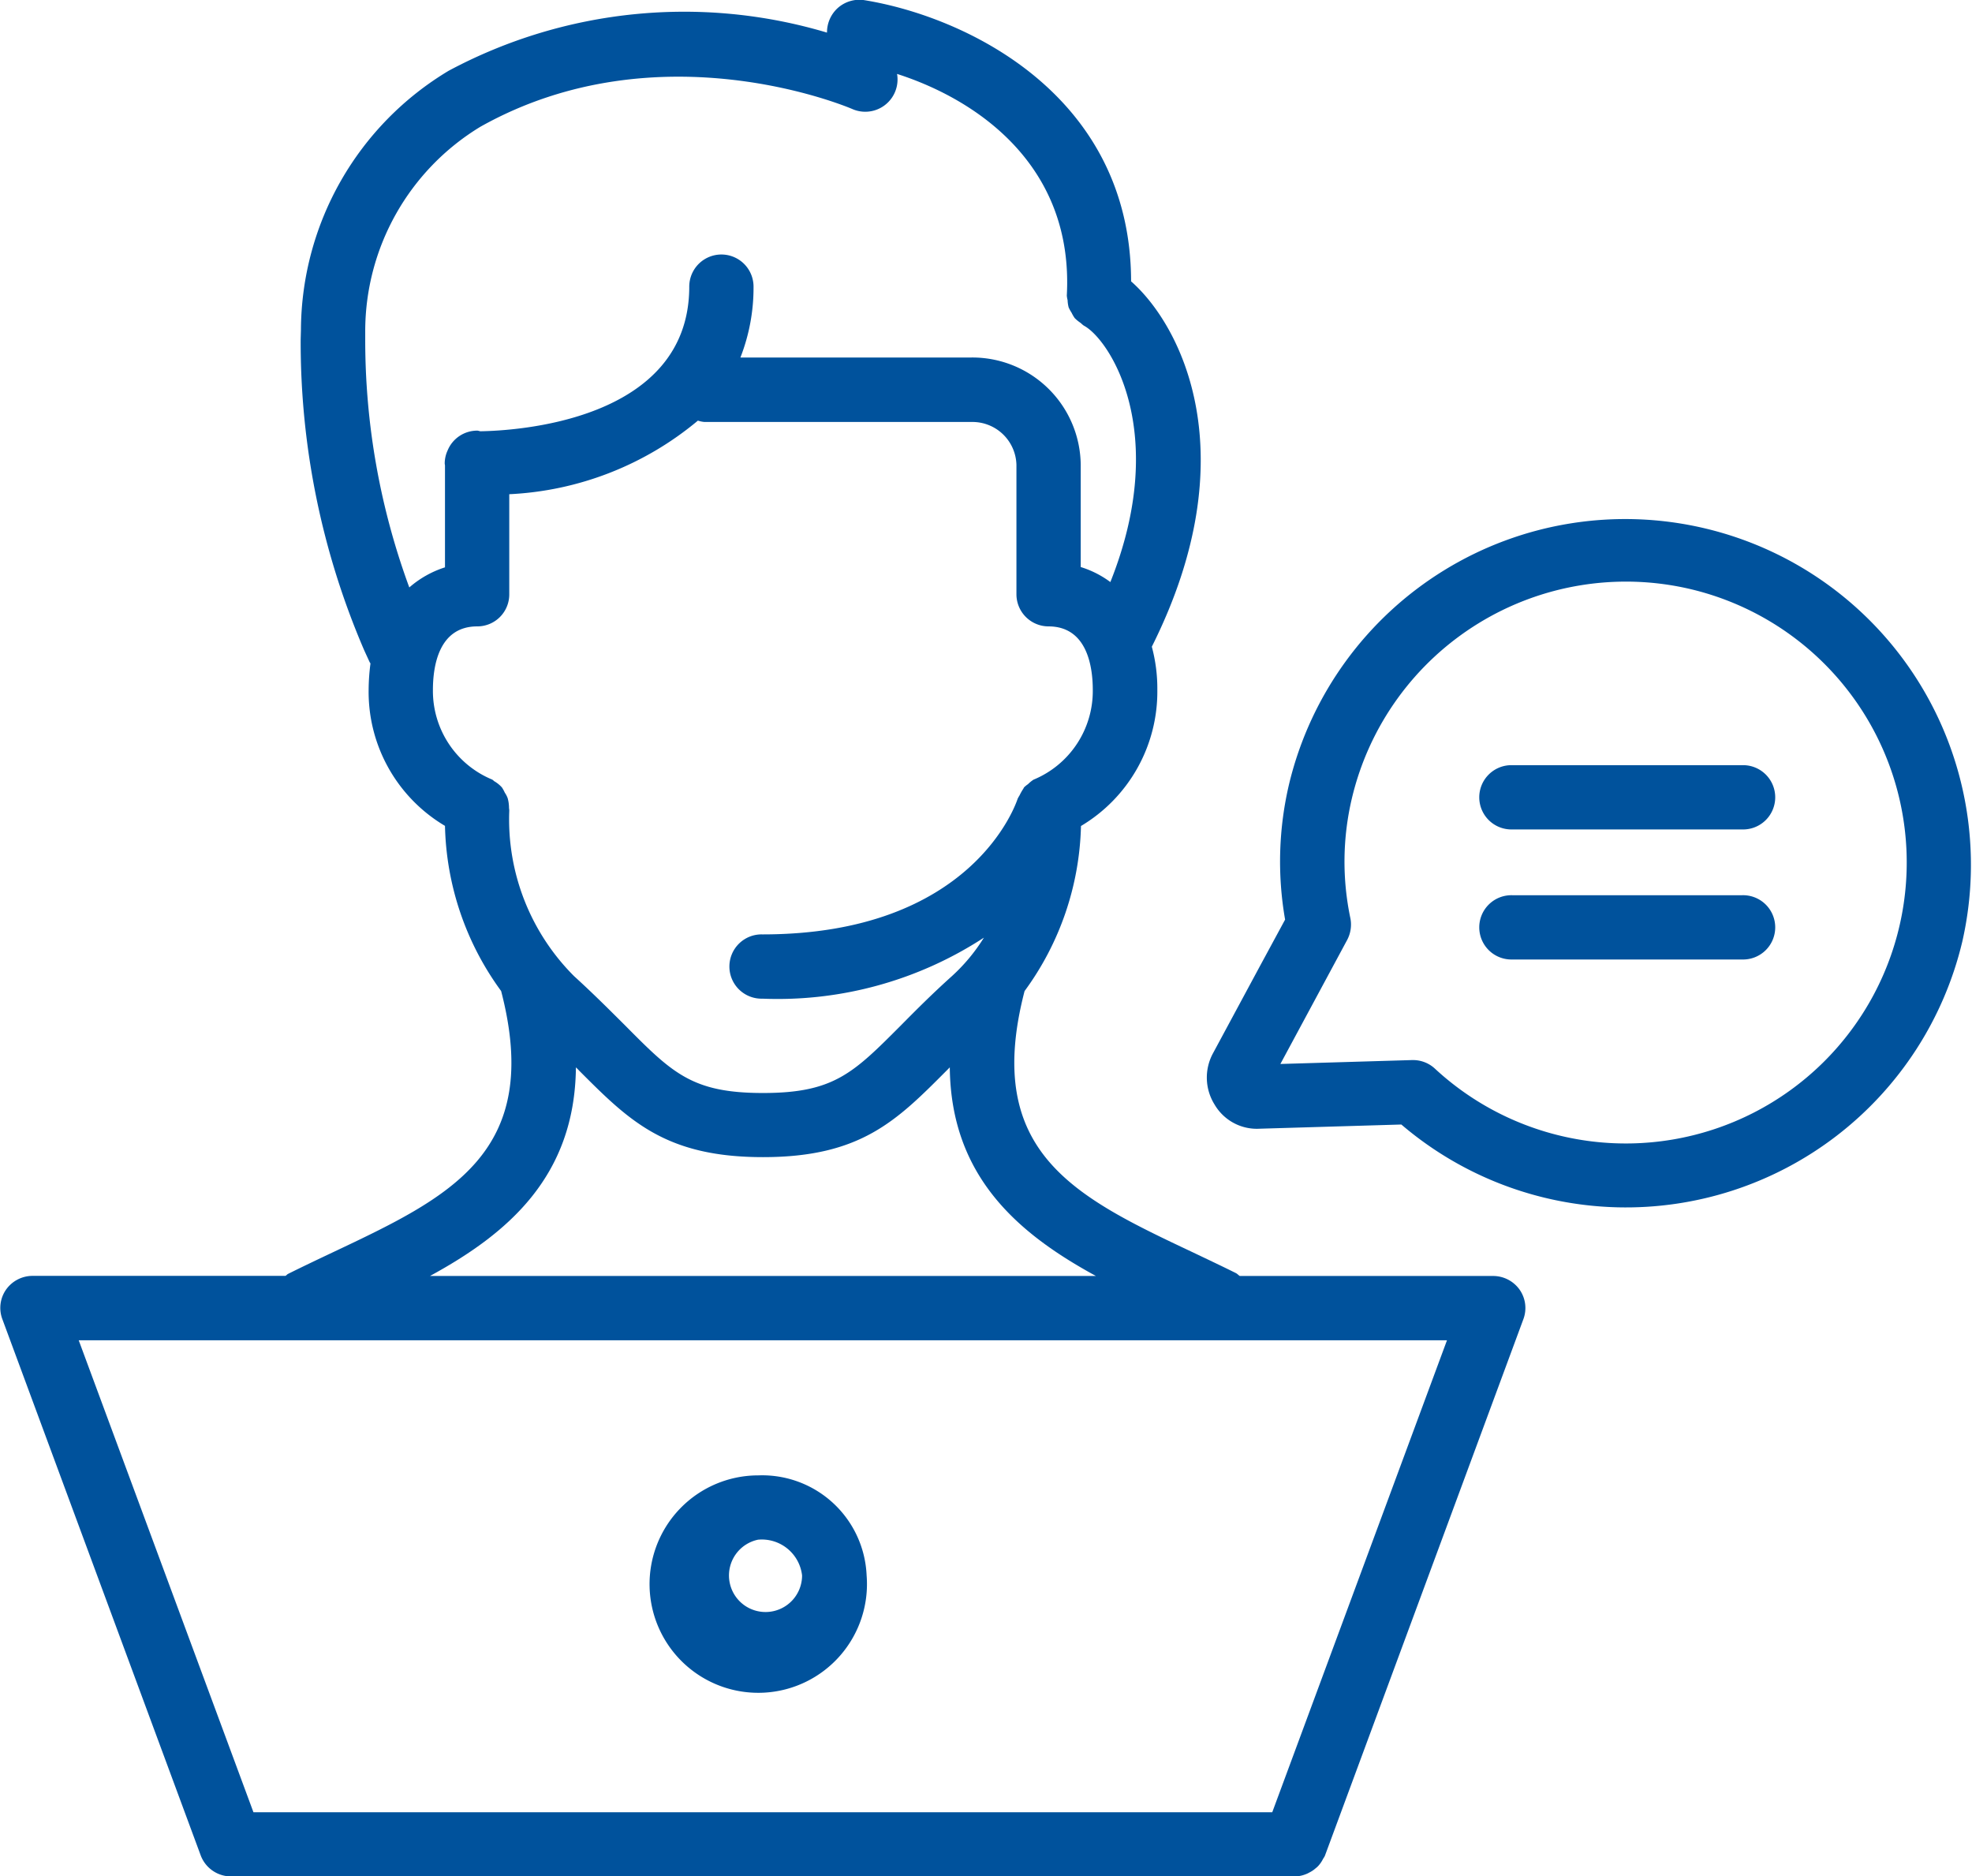
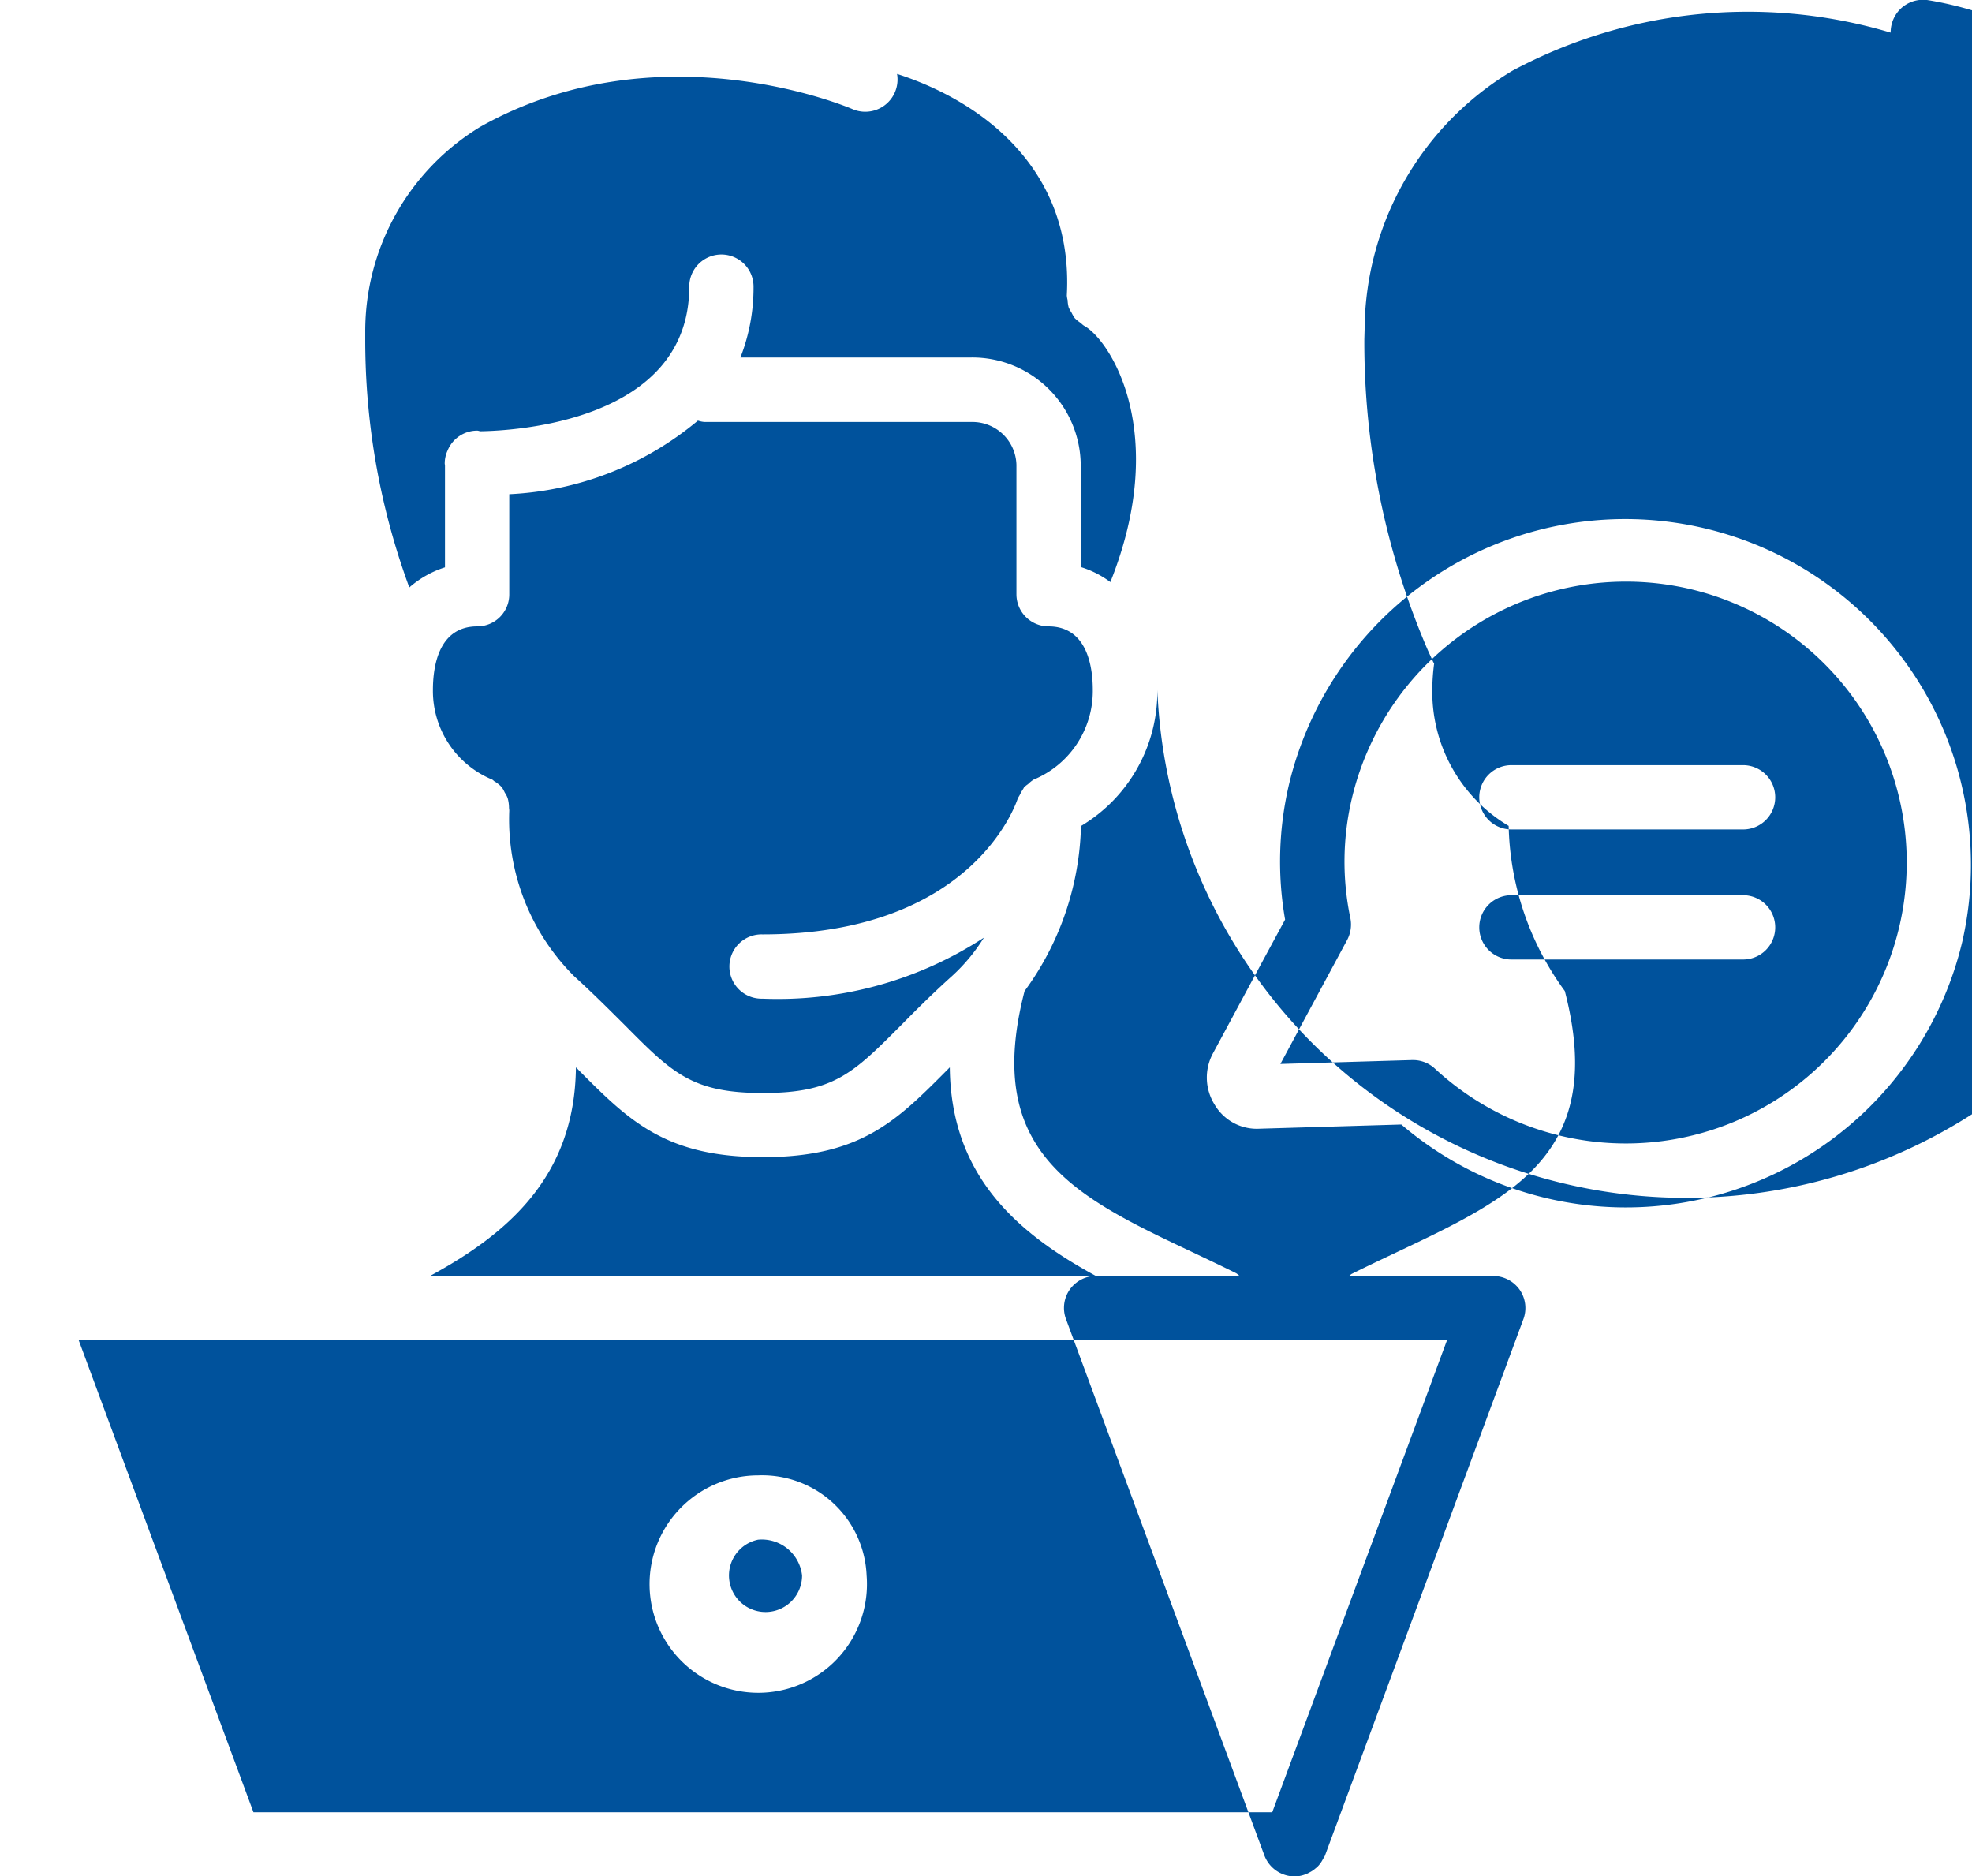
<svg xmlns="http://www.w3.org/2000/svg" width="75.16" height="71.5" viewBox="0 0 75.16 71.5">
  <defs>
    <style>
      .cls-1 {
        fill: #00529c;
        fill-rule: evenodd;
      }
    </style>
  </defs>
-   <path id="back-office-support-icon" class="cls-1" d="M1314.29,672.259a13.177,13.177,0,0,1-21.38,6.97l-5.4.16a1.867,1.867,0,0,1-1.72-.924,1.939,1.939,0,0,1-.06-1.948l1.81-3.361,0.94-1.736a12.849,12.849,0,0,1,.16-5.2A13.176,13.176,0,0,1,1314.29,672.259Zm-10.36-13.434a10.736,10.736,0,0,0-12.9,7.953,10.474,10.474,0,0,0-.06,4.6,1.251,1.251,0,0,1-.13.827l-2.54,4.717,5.02-.149a0.207,0.207,0,0,1,.04,0,1.223,1.223,0,0,1,.83.327A10.707,10.707,0,1,0,1303.93,658.825Zm1.97,14.115h-8.76a1.225,1.225,0,1,1,0-2.449h8.76A1.225,1.225,0,1,1,1305.9,672.94Zm0-4.956h-8.76a1.225,1.225,0,1,1,0-2.449h8.76A1.225,1.225,0,1,1,1305.9,667.984Zm-22.29-5.319a5.959,5.959,0,0,1-2.91,5.188,11.073,11.073,0,0,1-2.15,6.291c-1.6,6.16,1.94,7.846,6.43,9.964,0.54,0.258,1.09.517,1.63,0.786,0.05,0.027.09,0.073,0.14,0.107h9.66a1.238,1.238,0,0,1,1.01.525,1.218,1.218,0,0,1,.14,1.125L1290,707.087c0,0.009-.01.015-0.01,0.023-0.02.043-.05,0.078-0.07,0.118a1.135,1.135,0,0,1-.17.248,0.777,0.777,0,0,1-.11.1,1.036,1.036,0,0,1-.24.16,0.785,0.785,0,0,1-.13.062,1.165,1.165,0,0,1-.42.085h-40.54a1.234,1.234,0,0,1-1.16-.8l-7.56-20.436a1.218,1.218,0,0,1,.14-1.125,1.238,1.238,0,0,1,1.01-.525h9.64c0.04-.022.06-0.056,0.1-0.076,0.56-.279,1.13-0.549,1.7-0.819,4.48-2.117,8.02-3.8,6.42-9.96a11.053,11.053,0,0,1-2.14-6.294,5.936,5.936,0,0,1-2.91-5.187,8.062,8.062,0,0,1,.07-1c-0.01-.025-0.03-0.044-0.04-0.071l-0.2-.436a29.645,29.645,0,0,1-2.42-11.851l0.01-.363a11.572,11.572,0,0,1,5.63-9.868,19.021,19.021,0,0,1,14.42-1.454,1.255,1.255,0,0,1,.38-0.91,1.239,1.239,0,0,1,1.05-.326c3.84,0.624,10.15,3.591,10.16,10.715,1.9,1.67,4.46,6.6.79,13.923A6.135,6.135,0,0,1,1283.61,662.665Zm-41.11,24.786,6.66,17.987h38.83l6.66-17.987H1242.5Zm13.39-2.45h25.38c-2.96-1.613-5.53-3.786-5.57-7.95-0.04.039-.08,0.083-0.12,0.121-1.91,1.918-3.28,3.3-7,3.3s-5.1-1.387-7.01-3.3a1.358,1.358,0,0,0-.12-0.12C1261.41,681.215,1258.85,683.388,1255.89,685Zm2.37-18.917a0.385,0.385,0,0,1,.07.058,1.2,1.2,0,0,1,.3.241,1.422,1.422,0,0,1,.11.2,0.91,0.91,0,0,1,.11.212,1.386,1.386,0,0,1,.05.353c0,0.038.01,0.073,0.01,0.113v0.014a8.443,8.443,0,0,0,2.47,6.3c0.76,0.692,1.38,1.317,1.94,1.873,1.81,1.824,2.56,2.58,5.26,2.58s3.44-.756,5.26-2.58c0.55-.556,1.17-1.181,1.94-1.873a6.893,6.893,0,0,0,1.22-1.467,14.38,14.38,0,0,1-8.44,2.325,1.225,1.225,0,1,1,0-2.449c7.99,0,9.66-4.968,9.73-5.179,0-.006.01-0.01,0.01-0.016h0c0.02-.046.05-0.082,0.07-0.126a1.866,1.866,0,0,1,.13-0.226c0.01-.017.02-0.04,0.03-0.056v0a1.063,1.063,0,0,1,.15-0.122,1.366,1.366,0,0,1,.21-0.171,3.655,3.655,0,0,0,2.26-3.419c0-.9-0.22-2.423-1.69-2.423a1.225,1.225,0,0,1-1.22-1.225v-4.93a1.677,1.677,0,0,0-1.71-1.635h-10.18a1.057,1.057,0,0,1-.25-0.052,12.1,12.1,0,0,1-7.19,2.805v3.812a1.218,1.218,0,0,1-1.22,1.225c-1.47,0-1.69,1.518-1.69,2.423A3.655,3.655,0,0,0,1258.26,666.084Zm22.55-17.3c-0.05-.03-0.09-0.078-0.14-0.114a1.386,1.386,0,0,1-.21-0.174,1.509,1.509,0,0,1-.12-0.207,1.433,1.433,0,0,1-.11-0.2,1.277,1.277,0,0,1-.04-0.277,1.01,1.01,0,0,1-.03-0.173c0.27-4.955-3.42-7.469-6.47-8.447l0.01,0.067a1.23,1.23,0,0,1-1.72,1.269c-0.07-.029-7.34-3.158-14.17.677a9.116,9.116,0,0,0-4.39,7.8v0.3a27.3,27.3,0,0,0,1.68,9.457,3.83,3.83,0,0,1,1.36-.766v-3.885c0-.024-0.01-0.045-0.01-0.069a1.176,1.176,0,0,1,.11-0.5,1.219,1.219,0,0,1,1.13-.756c0.04,0,.08.02,0.12,0.024,1.24-.018,7.96-0.352,7.96-5.511a1.225,1.225,0,1,1,2.45,0,7.306,7.306,0,0,1-.5,2.7h8.81a4.13,4.13,0,0,1,4.16,4.085v3.9a3.717,3.717,0,0,1,1.13.573C1284.11,652.82,1281.78,649.3,1280.81,648.785Zm-8.28,47.63a4.143,4.143,0,1,1-4.13-3.814A3.984,3.984,0,0,1,1272.53,696.415Zm-4.13-1.365a1.393,1.393,0,1,0,1.67,1.365A1.544,1.544,0,0,0,1268.4,695.05Z" transform="translate(-1239.5 -636.375)" />
+   <path id="back-office-support-icon" class="cls-1" d="M1314.29,672.259a13.177,13.177,0,0,1-21.38,6.97l-5.4.16a1.867,1.867,0,0,1-1.72-.924,1.939,1.939,0,0,1-.06-1.948l1.81-3.361,0.94-1.736a12.849,12.849,0,0,1,.16-5.2A13.176,13.176,0,0,1,1314.29,672.259Zm-10.36-13.434a10.736,10.736,0,0,0-12.9,7.953,10.474,10.474,0,0,0-.06,4.6,1.251,1.251,0,0,1-.13.827l-2.54,4.717,5.02-.149a0.207,0.207,0,0,1,.04,0,1.223,1.223,0,0,1,.83.327A10.707,10.707,0,1,0,1303.93,658.825Zm1.97,14.115h-8.76a1.225,1.225,0,1,1,0-2.449h8.76A1.225,1.225,0,1,1,1305.9,672.94Zm0-4.956h-8.76a1.225,1.225,0,1,1,0-2.449h8.76A1.225,1.225,0,1,1,1305.9,667.984Zm-22.29-5.319a5.959,5.959,0,0,1-2.91,5.188,11.073,11.073,0,0,1-2.15,6.291c-1.6,6.16,1.94,7.846,6.43,9.964,0.54,0.258,1.09.517,1.63,0.786,0.05,0.027.09,0.073,0.14,0.107h9.66a1.238,1.238,0,0,1,1.01.525,1.218,1.218,0,0,1,.14,1.125L1290,707.087c0,0.009-.01.015-0.01,0.023-0.02.043-.05,0.078-0.07,0.118a1.135,1.135,0,0,1-.17.248,0.777,0.777,0,0,1-.11.1,1.036,1.036,0,0,1-.24.16,0.785,0.785,0,0,1-.13.062,1.165,1.165,0,0,1-.42.085a1.234,1.234,0,0,1-1.16-.8l-7.56-20.436a1.218,1.218,0,0,1,.14-1.125,1.238,1.238,0,0,1,1.01-.525h9.64c0.04-.022.06-0.056,0.1-0.076,0.56-.279,1.13-0.549,1.7-0.819,4.48-2.117,8.02-3.8,6.42-9.96a11.053,11.053,0,0,1-2.14-6.294,5.936,5.936,0,0,1-2.91-5.187,8.062,8.062,0,0,1,.07-1c-0.01-.025-0.03-0.044-0.04-0.071l-0.2-.436a29.645,29.645,0,0,1-2.42-11.851l0.01-.363a11.572,11.572,0,0,1,5.63-9.868,19.021,19.021,0,0,1,14.42-1.454,1.255,1.255,0,0,1,.38-0.91,1.239,1.239,0,0,1,1.05-.326c3.84,0.624,10.15,3.591,10.16,10.715,1.9,1.67,4.46,6.6.79,13.923A6.135,6.135,0,0,1,1283.61,662.665Zm-41.11,24.786,6.66,17.987h38.83l6.66-17.987H1242.5Zm13.39-2.45h25.38c-2.96-1.613-5.53-3.786-5.57-7.95-0.04.039-.08,0.083-0.12,0.121-1.91,1.918-3.28,3.3-7,3.3s-5.1-1.387-7.01-3.3a1.358,1.358,0,0,0-.12-0.12C1261.41,681.215,1258.85,683.388,1255.89,685Zm2.37-18.917a0.385,0.385,0,0,1,.07.058,1.2,1.2,0,0,1,.3.241,1.422,1.422,0,0,1,.11.2,0.91,0.91,0,0,1,.11.212,1.386,1.386,0,0,1,.05.353c0,0.038.01,0.073,0.01,0.113v0.014a8.443,8.443,0,0,0,2.47,6.3c0.76,0.692,1.38,1.317,1.94,1.873,1.81,1.824,2.56,2.58,5.26,2.58s3.44-.756,5.26-2.58c0.55-.556,1.17-1.181,1.94-1.873a6.893,6.893,0,0,0,1.22-1.467,14.38,14.38,0,0,1-8.44,2.325,1.225,1.225,0,1,1,0-2.449c7.99,0,9.66-4.968,9.73-5.179,0-.006.01-0.01,0.01-0.016h0c0.02-.046.05-0.082,0.07-0.126a1.866,1.866,0,0,1,.13-0.226c0.01-.017.02-0.04,0.03-0.056v0a1.063,1.063,0,0,1,.15-0.122,1.366,1.366,0,0,1,.21-0.171,3.655,3.655,0,0,0,2.26-3.419c0-.9-0.22-2.423-1.69-2.423a1.225,1.225,0,0,1-1.22-1.225v-4.93a1.677,1.677,0,0,0-1.71-1.635h-10.18a1.057,1.057,0,0,1-.25-0.052,12.1,12.1,0,0,1-7.19,2.805v3.812a1.218,1.218,0,0,1-1.22,1.225c-1.47,0-1.69,1.518-1.69,2.423A3.655,3.655,0,0,0,1258.26,666.084Zm22.55-17.3c-0.05-.03-0.09-0.078-0.14-0.114a1.386,1.386,0,0,1-.21-0.174,1.509,1.509,0,0,1-.12-0.207,1.433,1.433,0,0,1-.11-0.2,1.277,1.277,0,0,1-.04-0.277,1.01,1.01,0,0,1-.03-0.173c0.27-4.955-3.42-7.469-6.47-8.447l0.01,0.067a1.23,1.23,0,0,1-1.72,1.269c-0.07-.029-7.34-3.158-14.17.677a9.116,9.116,0,0,0-4.39,7.8v0.3a27.3,27.3,0,0,0,1.68,9.457,3.83,3.83,0,0,1,1.36-.766v-3.885c0-.024-0.01-0.045-0.01-0.069a1.176,1.176,0,0,1,.11-0.5,1.219,1.219,0,0,1,1.13-.756c0.04,0,.08.02,0.12,0.024,1.24-.018,7.96-0.352,7.96-5.511a1.225,1.225,0,1,1,2.45,0,7.306,7.306,0,0,1-.5,2.7h8.81a4.13,4.13,0,0,1,4.16,4.085v3.9a3.717,3.717,0,0,1,1.13.573C1284.11,652.82,1281.78,649.3,1280.81,648.785Zm-8.28,47.63a4.143,4.143,0,1,1-4.13-3.814A3.984,3.984,0,0,1,1272.53,696.415Zm-4.13-1.365a1.393,1.393,0,1,0,1.67,1.365A1.544,1.544,0,0,0,1268.4,695.05Z" transform="translate(-1239.5 -636.375)" />
</svg>